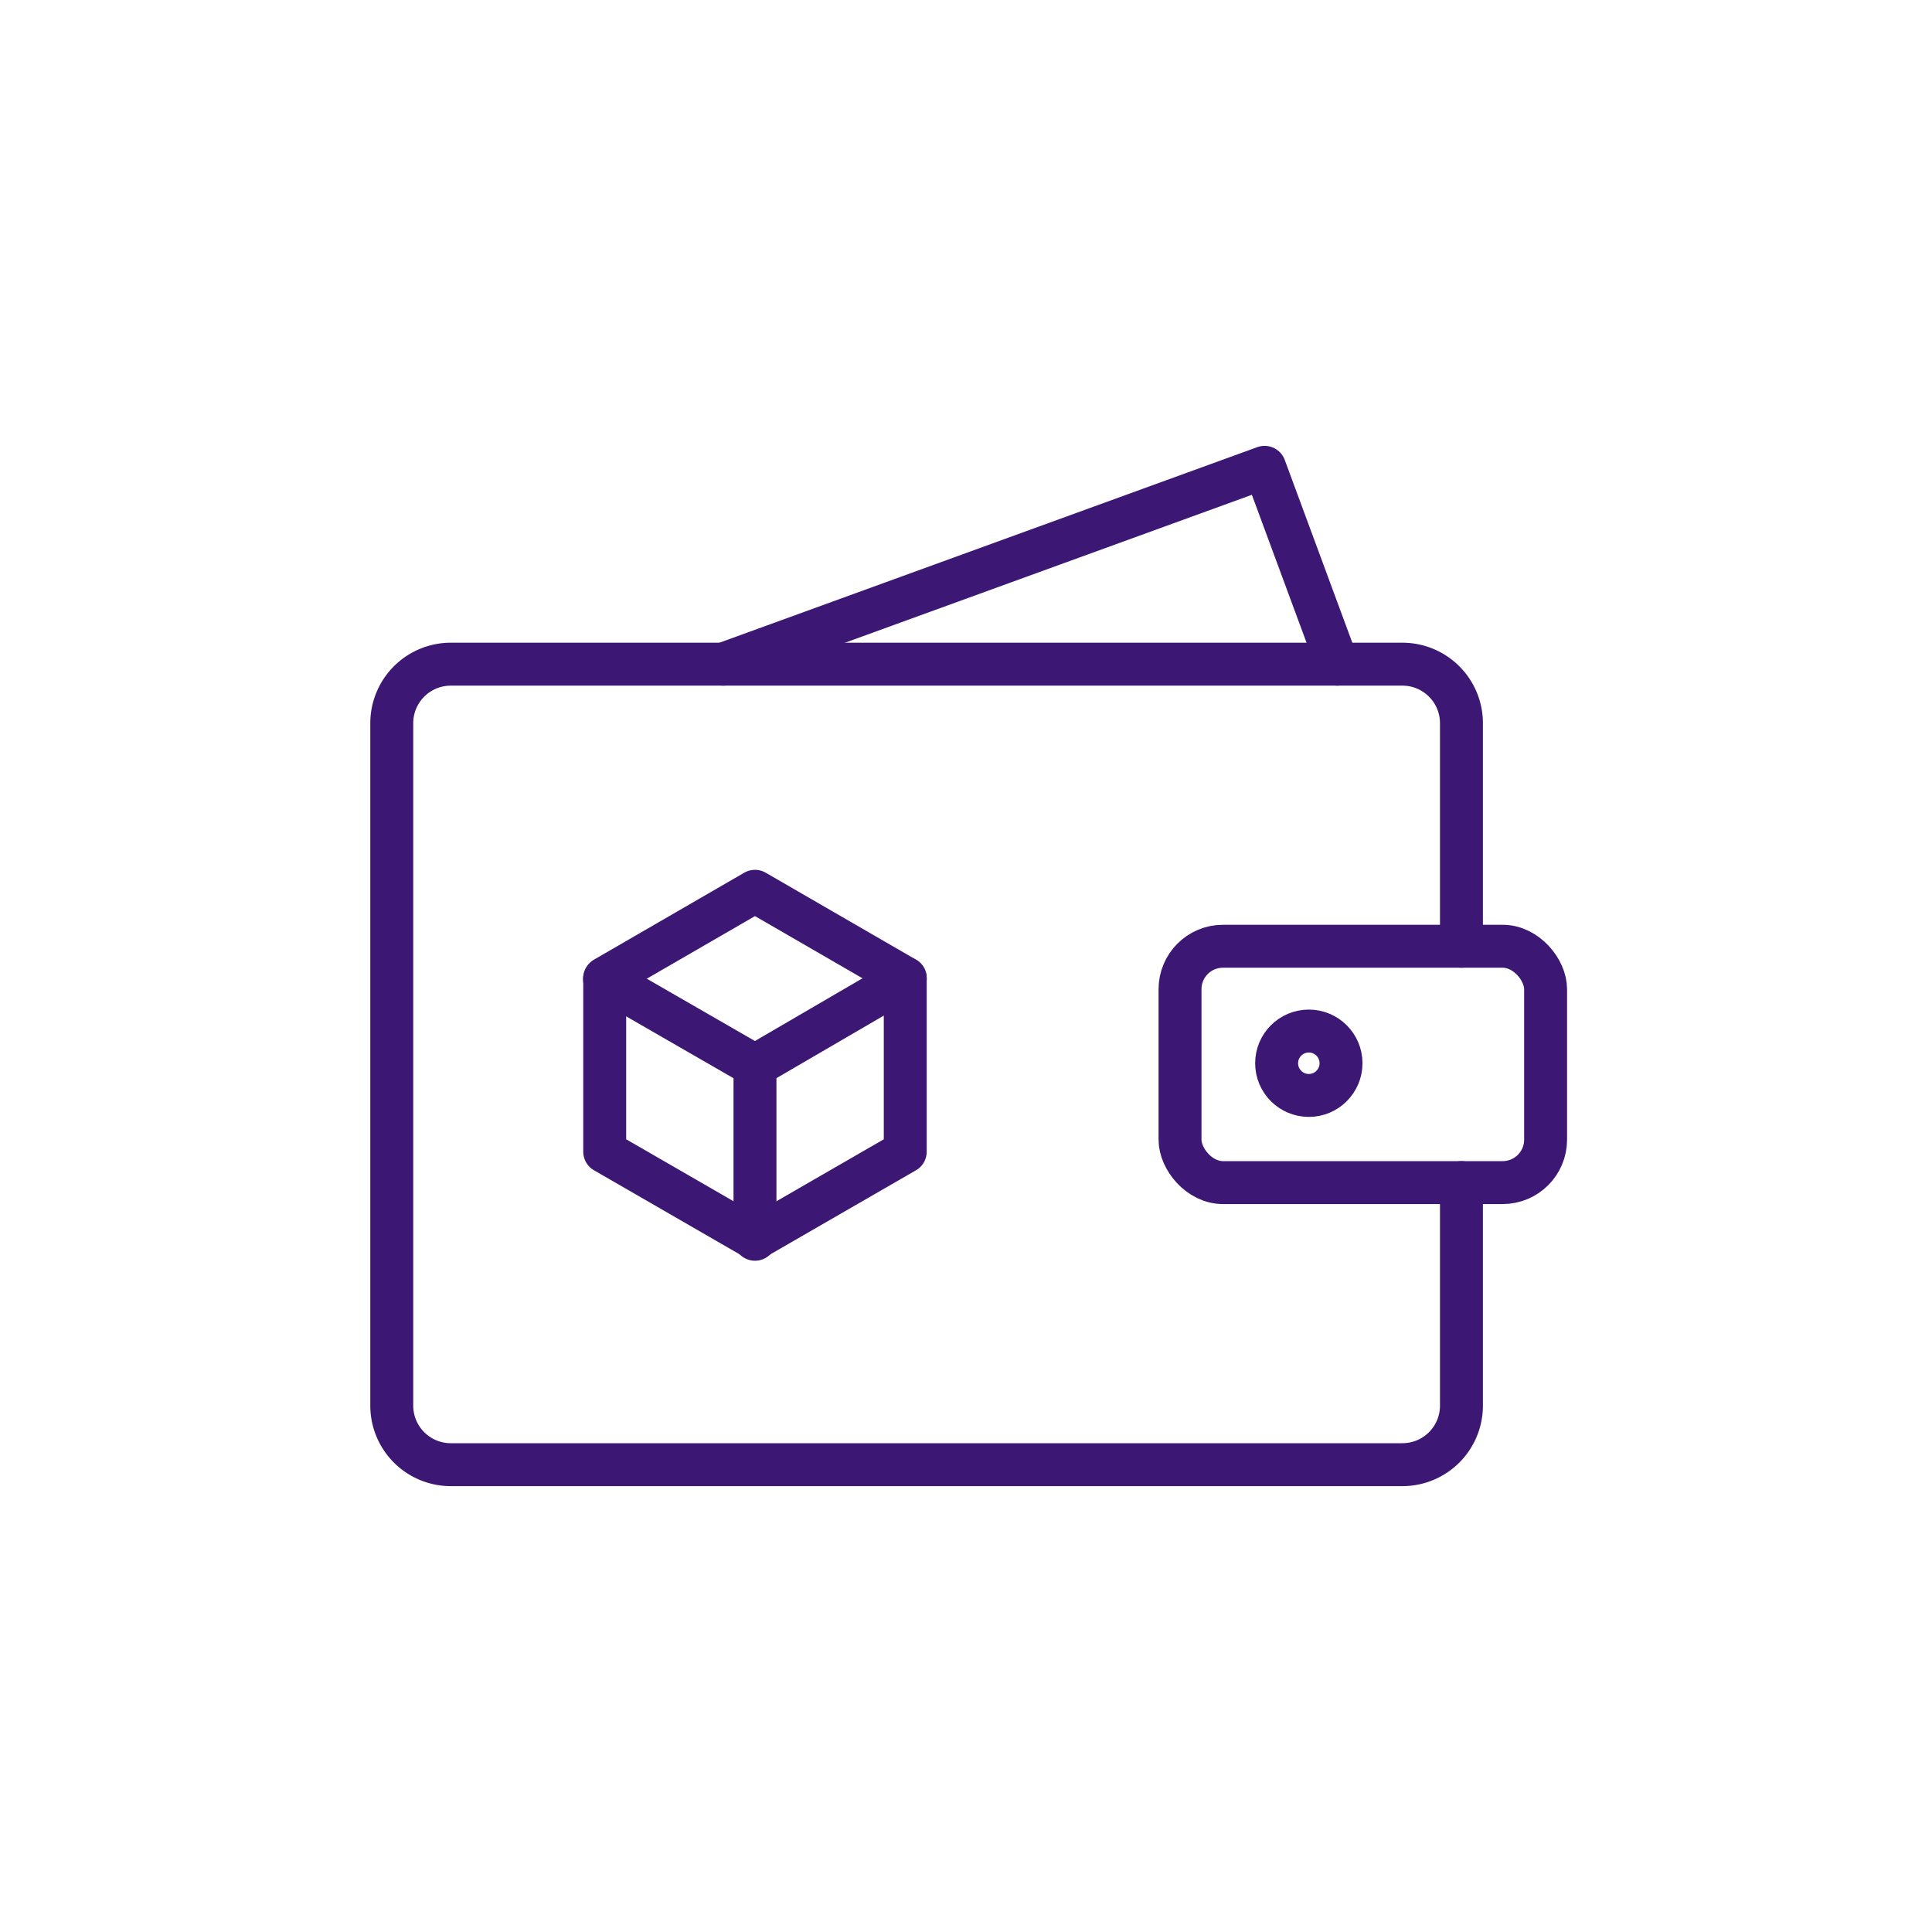
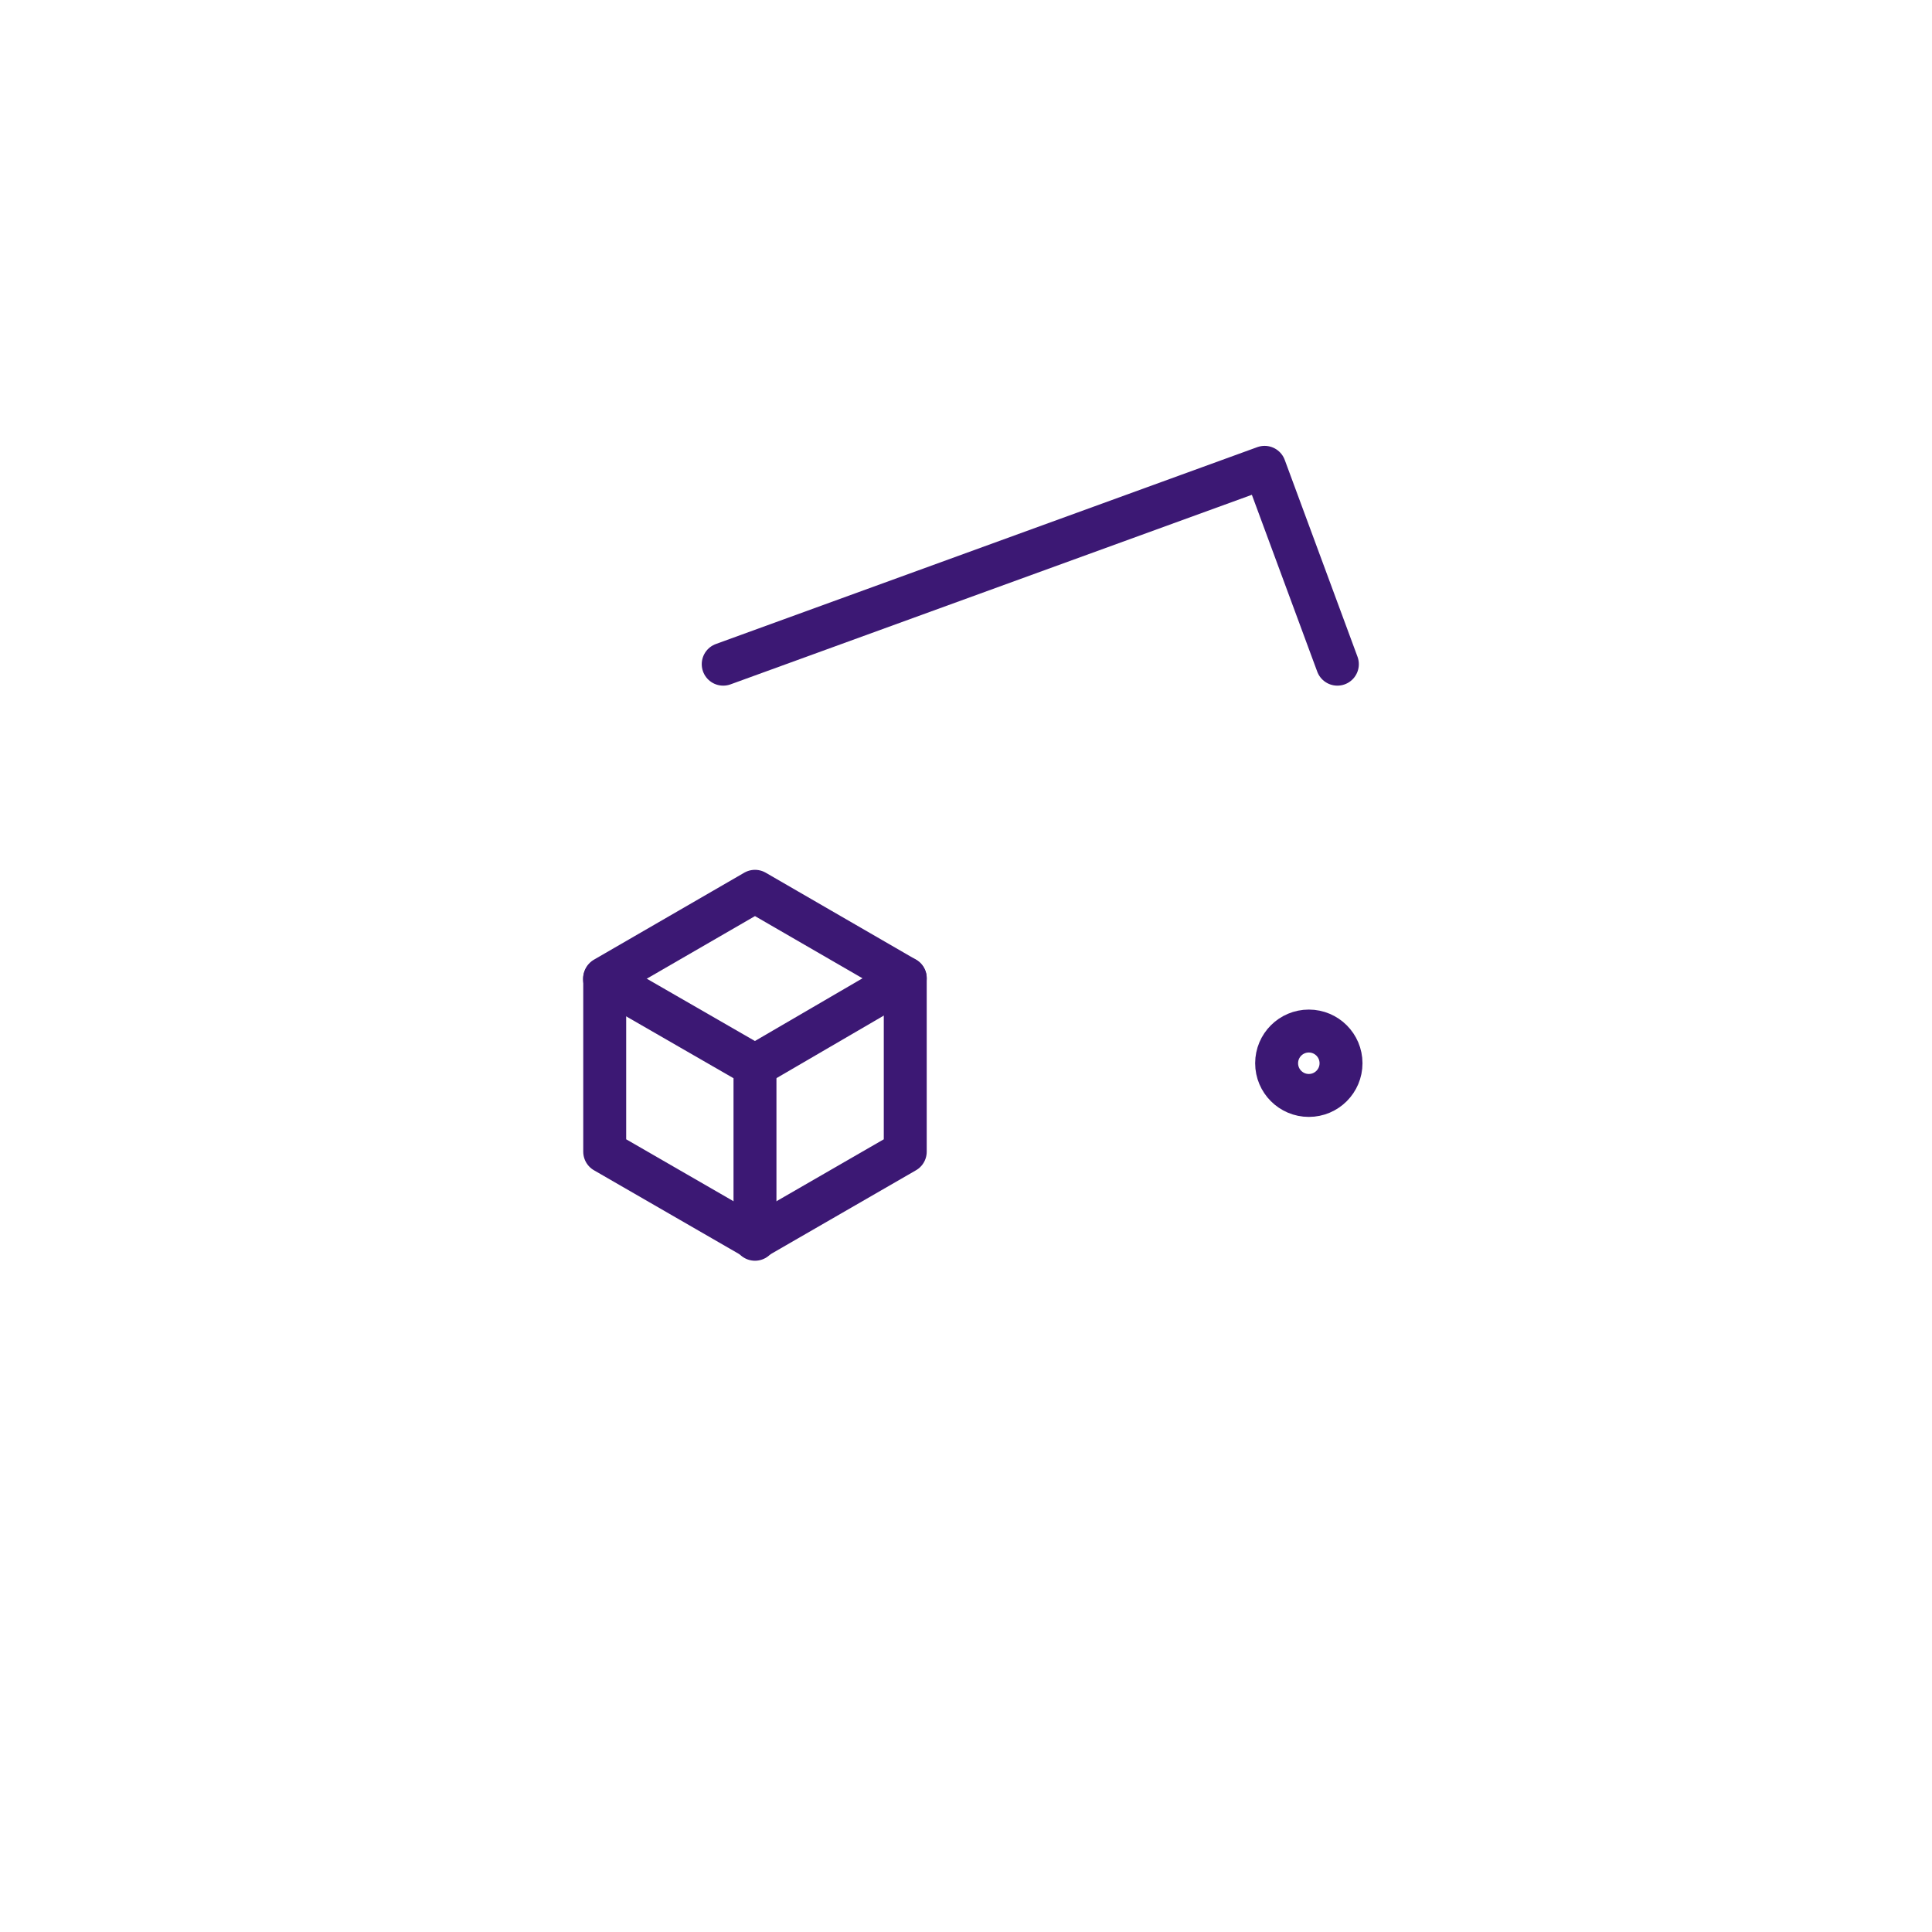
<svg xmlns="http://www.w3.org/2000/svg" id="Layer_1" data-name="Layer 1" width="90" height="90" viewBox="0 0 90 90">
  <defs>
    <style>.cls-1{fill:none;stroke:#3C1874;stroke-linecap:round;stroke-linejoin:round;stroke-width:2px;}</style>
  </defs>
  <title>blockchain-icon-wallet</title>
  <path class="cls-1" d="M62.3,30.94l-3.39-9.17L33.69,30.94" />
-   <path class="cls-1" d="M68.08,55.09V65.48a2.75,2.75,0,0,1-2.75,2.75H21a2.75,2.75,0,0,1-2.75-2.75V33.69A2.75,2.75,0,0,1,21,30.94H65.33a2.75,2.75,0,0,1,2.75,2.75V44.08" />
-   <rect class="cls-1" x="54.97" y="44.08" width="17.03" height="11.01" rx="2" />
  <circle class="cls-1" cx="60.97" cy="49.53" r="1.5" />
  <polygon id="layer2" class="cls-1" points="42.17 45.57 35.17 41.52 28.17 45.57 28.17 53.65 35.17 57.69 42.17 53.65 42.17 45.57" />
  <polyline class="cls-1" points="35.17 57.73 35.17 57.73 35.17 49.65 28.16 45.61" />
  <line id="layer2-2" data-name="layer2" class="cls-1" x1="35.17" y1="49.65" x2="42.17" y2="45.57" />
</svg>